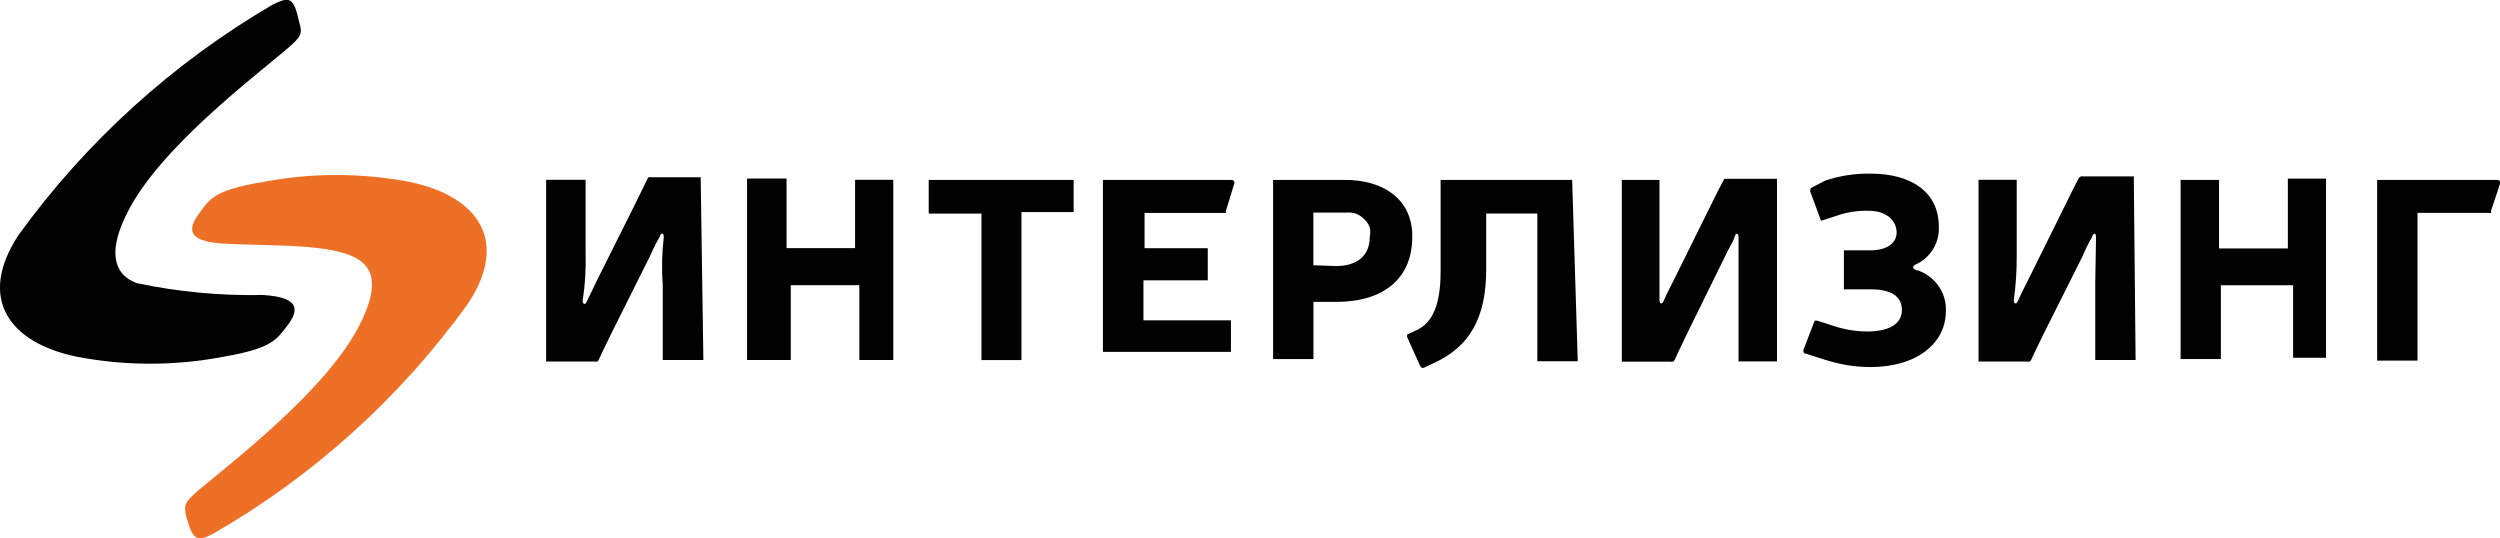
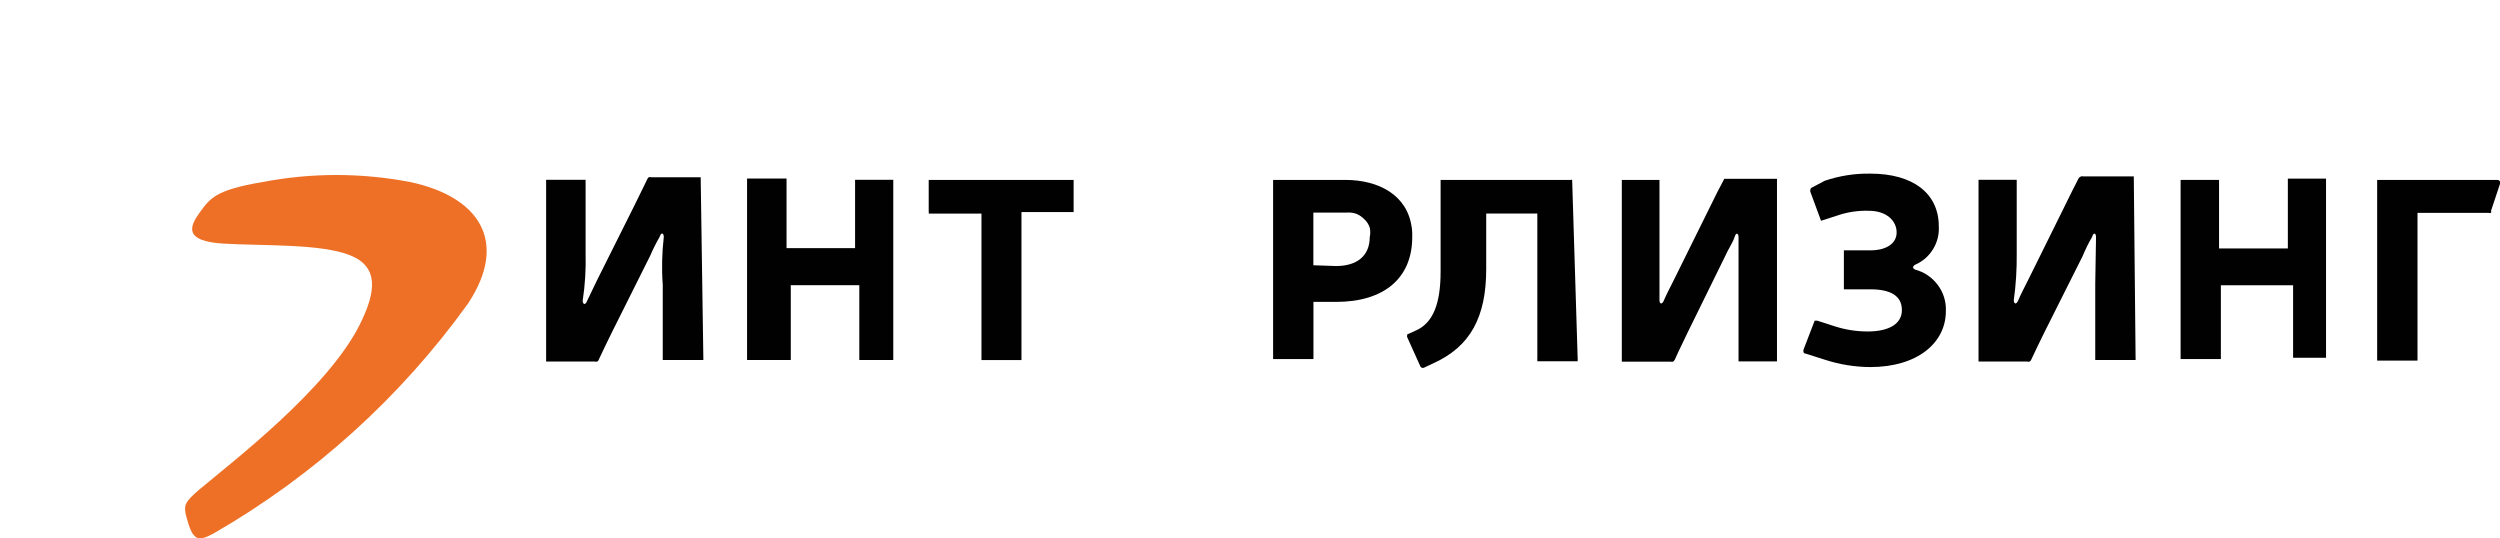
<svg xmlns="http://www.w3.org/2000/svg" id="_Слой_1" data-name="Слой 1" viewBox="0 0 290 62.45">
  <defs>
    <style> .cls-1 { fill: #010101; } .cls-1, .cls-2 { stroke-width: 0px; } .cls-2 { fill: #ee7026; } </style>
  </defs>
  <path class="cls-2" d="M47.54,21.11c-5.63-1.08-11.42-1.08-17.05,0-5.5.92-6.11,1.89-7.3,3.51-1.19,1.62-1.96,3.36,2.75,3.64,4.71.27,11.25,0,14.64,1.34s3.06,4.22,1.16,8.04c-3.76,7.52-14.82,15.95-18.67,19.19-1.59,1.38-1.8,1.74-1.47,3.06.76,2.87,1.31,2.99,3.18,1.99,11.62-6.69,21.69-15.79,29.52-26.68,4.77-7.24,1.22-12.41-6.75-14.09Z" />
-   <path class="cls-1" d="M33.27,37.86c1.22-1.59,1.93-3.36-2.75-3.64-4.93.1-9.85-.36-14.67-1.38-3.06-1.16-3.06-4.22-1.16-8.01,3.64-7.52,14.82-15.92,18.64-19.19,1.59-1.38,1.8-1.71,1.38-3.06-.64-2.93-1.1-3.03-3.12-2.02C20.02,7.33,9.98,16.43,2.13,27.29c-4.74,7.24-1.19,12.44,6.78,14.09,5.62,1.08,11.4,1.08,17.02,0,5.5-.95,6.11-1.93,7.33-3.51Z" />
  <path class="cls-1" d="M75.53,20.56c-.09-.03-.19-.03-.27,0-.09.06-.15.15-.18.24-.43.92-1.04,2.08-1.5,3.06l-4.37,8.74-1.1,2.29c-.21.58-.52.4-.52,0,.28-1.83.39-3.68.34-5.53v-8.5h-4.58v20.93c0,.05,0,.1,0,.15h5.65c.09.03.19.03.27,0,.09-.04.16-.12.18-.21.49-1.07,1.07-2.23,1.56-3.24l4.4-8.8c.32-.75.69-1.49,1.1-2.2.21-.64.49-.43.49,0-.21,1.84-.26,3.69-.12,5.53v8.74h4.71c0-.05,0-.1,0-.15l-.31-21.05h-5.74Z" />
  <path class="cls-1" d="M99.18,28.78h-7.94v-8.07h-4.58v21.05h5.07c0-.05,0-.1,0-.15v-8.53h7.95v8.68h3.94c.01-.05.01-.1,0-.15v-20.75h-4.43v7.91Z" />
  <path class="cls-1" d="M107.74,24.63v.15h6.11v16.99h4.64c.01-.05.01-.1,0-.15v-17.02h6.05v-3.73h-16.81v3.76Z" />
-   <path class="cls-1" d="M142.85,20.87h-14.91v19.95h14.85v-3.48c.01-.06.01-.12,0-.18h-10.15v-4.64h7.46v-3.58c.01-.05.01-.1,0-.15h-7.33v-4.09h9.44c.01-.08.01-.16,0-.24l.95-3.12c.09-.28-.03-.46-.31-.46Z" />
  <path class="cls-1" d="M163.76,26.4c-.49-3.77-3.83-5.53-7.71-5.53h-8.37v20.63c-.01.05-.01.1,0,.15h4.68c.01-.05.01-.1,0-.15v-6.48h2.63c5.56,0,8.83-2.75,8.83-7.52.01-.37,0-.74-.05-1.1ZM158.89,27.5c0,2.17-1.47,3.36-3.91,3.36l-2.63-.09v-6.11h3.88c.38-.03.77.02,1.13.15.35.15.66.37.92.64.28.26.49.59.61.95.08.36.08.74,0,1.1Z" />
  <path class="cls-1" d="M182.21,20.87h-15.1v10.63c0,3.76-.89,5.93-2.81,6.81l-1.07.49c-.01.05-.01.1,0,.15-.02.05-.02.1,0,.15l1.5,3.33s.03.07.05.11c.11.15.32.19.47.08l1.04-.49c4.25-1.93,6.11-5.32,6.11-10.91v-6.45h5.93v16.84s-.02.1,0,.15v.15h4.68v-.15s.02-.1,0-.15l-.64-20.75h-.15Z" />
  <path class="cls-1" d="M198.46,23.8l-4.34,8.77c-.4.79-.86,1.68-1.1,2.26-.24.58-.52.4-.52,0v-13.96h-4.37v21.08h5.65c.1.03.21.03.31,0l.18-.21c.46-1.07,1.07-2.23,1.53-3.24l4.31-8.77c.34-.79.92-1.62,1.1-2.23.18-.61.46-.43.46,0v14.42h4.46v-21.18h-6.11c-.49.89-1.07,2.05-1.56,3.06Z" />
  <path class="cls-1" d="M222.15,31.26c-.31-.12-.31-.37,0-.55.87-.37,1.59-1,2.08-1.8.49-.8.73-1.72.67-2.66,0-3.82-2.99-6.11-7.94-6.11-1.8-.03-3.59.25-5.29.83l-1.44.76c-.24.09-.24.24-.24.49l1.25,3.39,1.8-.58c1.2-.42,2.46-.62,3.73-.58,2.14,0,3.24,1.22,3.24,2.51s-1.19,2.08-3.06,2.08h-3.06c0,.05,0,.1,0,.15v4.22c0,.05,0,.1,0,.15h3.06c2.41,0,3.67.79,3.67,2.41s-1.53,2.48-3.97,2.48c-1.28,0-2.54-.19-3.76-.58l-2.08-.67h-.31l-1.28,3.33c-.09.24,0,.49.24.49l2.2.7c1.71.56,3.49.85,5.29.86,5.47,0,8.77-2.81,8.77-6.48.05-1.1-.28-2.18-.95-3.06-.65-.87-1.58-1.5-2.63-1.77Z" />
  <path class="cls-1" d="M241.67,20.47c-.09-.04-.19-.04-.27,0-.14.04-.25.14-.31.27-.46.89-1.04,2.05-1.53,3.06l-4.34,8.77c-.4.79-.86,1.68-1.1,2.26-.24.58-.52.4-.52,0,.25-1.8.36-3.62.34-5.44v-8.53h-4.43v21.08h5.65c.09.03.19.03.28,0,.09-.05.15-.12.18-.21.49-1.07,1.07-2.23,1.56-3.24l4.4-8.77c.32-.77.68-1.51,1.1-2.23.18-.61.46-.43.46,0l-.09,5.41v8.56c0,.05,0,.1,0,.15v.15h4.68s.02-.1,0-.15l-.21-21.15h-5.84Z" />
  <polygon class="cls-1" points="265.39 28.82 257.41 28.82 257.41 20.87 252.95 20.87 252.95 41.65 257.62 41.65 257.62 33.09 266 33.09 266 41.5 269.82 41.5 269.82 20.72 265.39 20.72 265.39 28.82" />
  <path class="cls-1" d="M289.65,20.87h-13.9v20.66s-.02.1,0,.15c0,.05,0,.1,0,.15h4.68v-.15s.02-.1,0-.15v-16.84h8.25c.09.04.19.04.28,0,.03-.08.03-.17,0-.24l1.04-3.12c.06-.28-.06-.46-.34-.46Z" />
</svg>